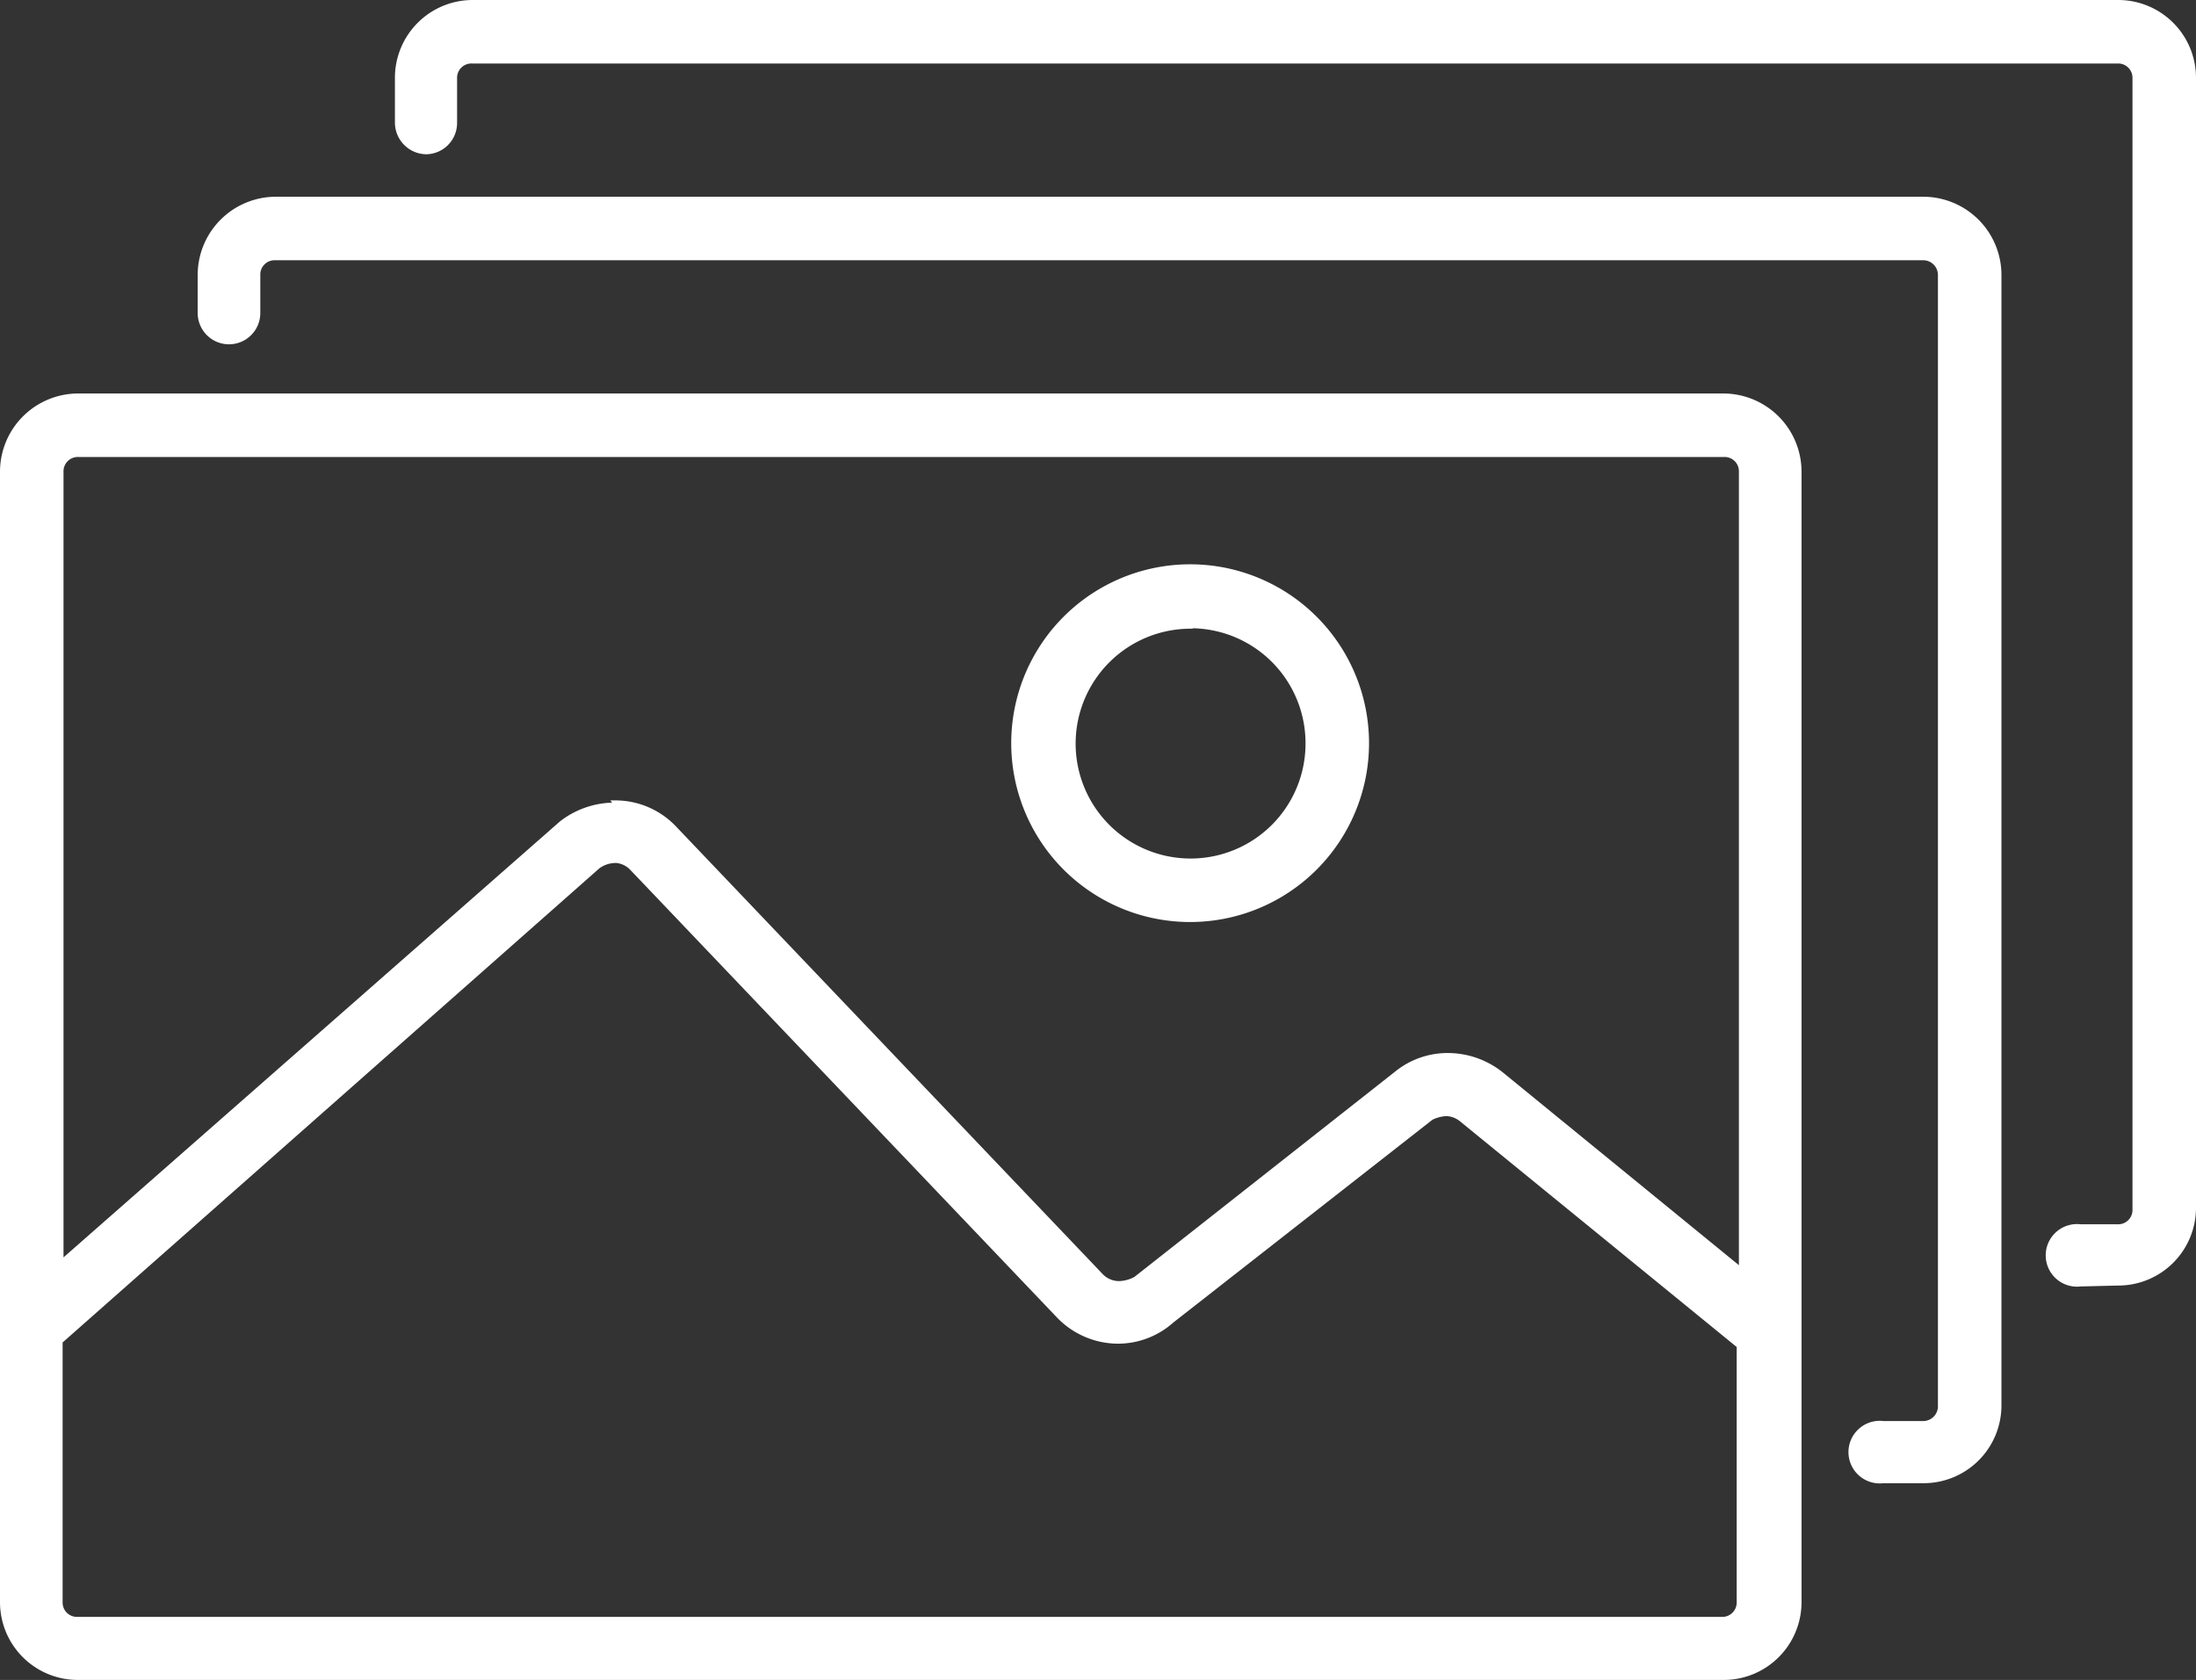
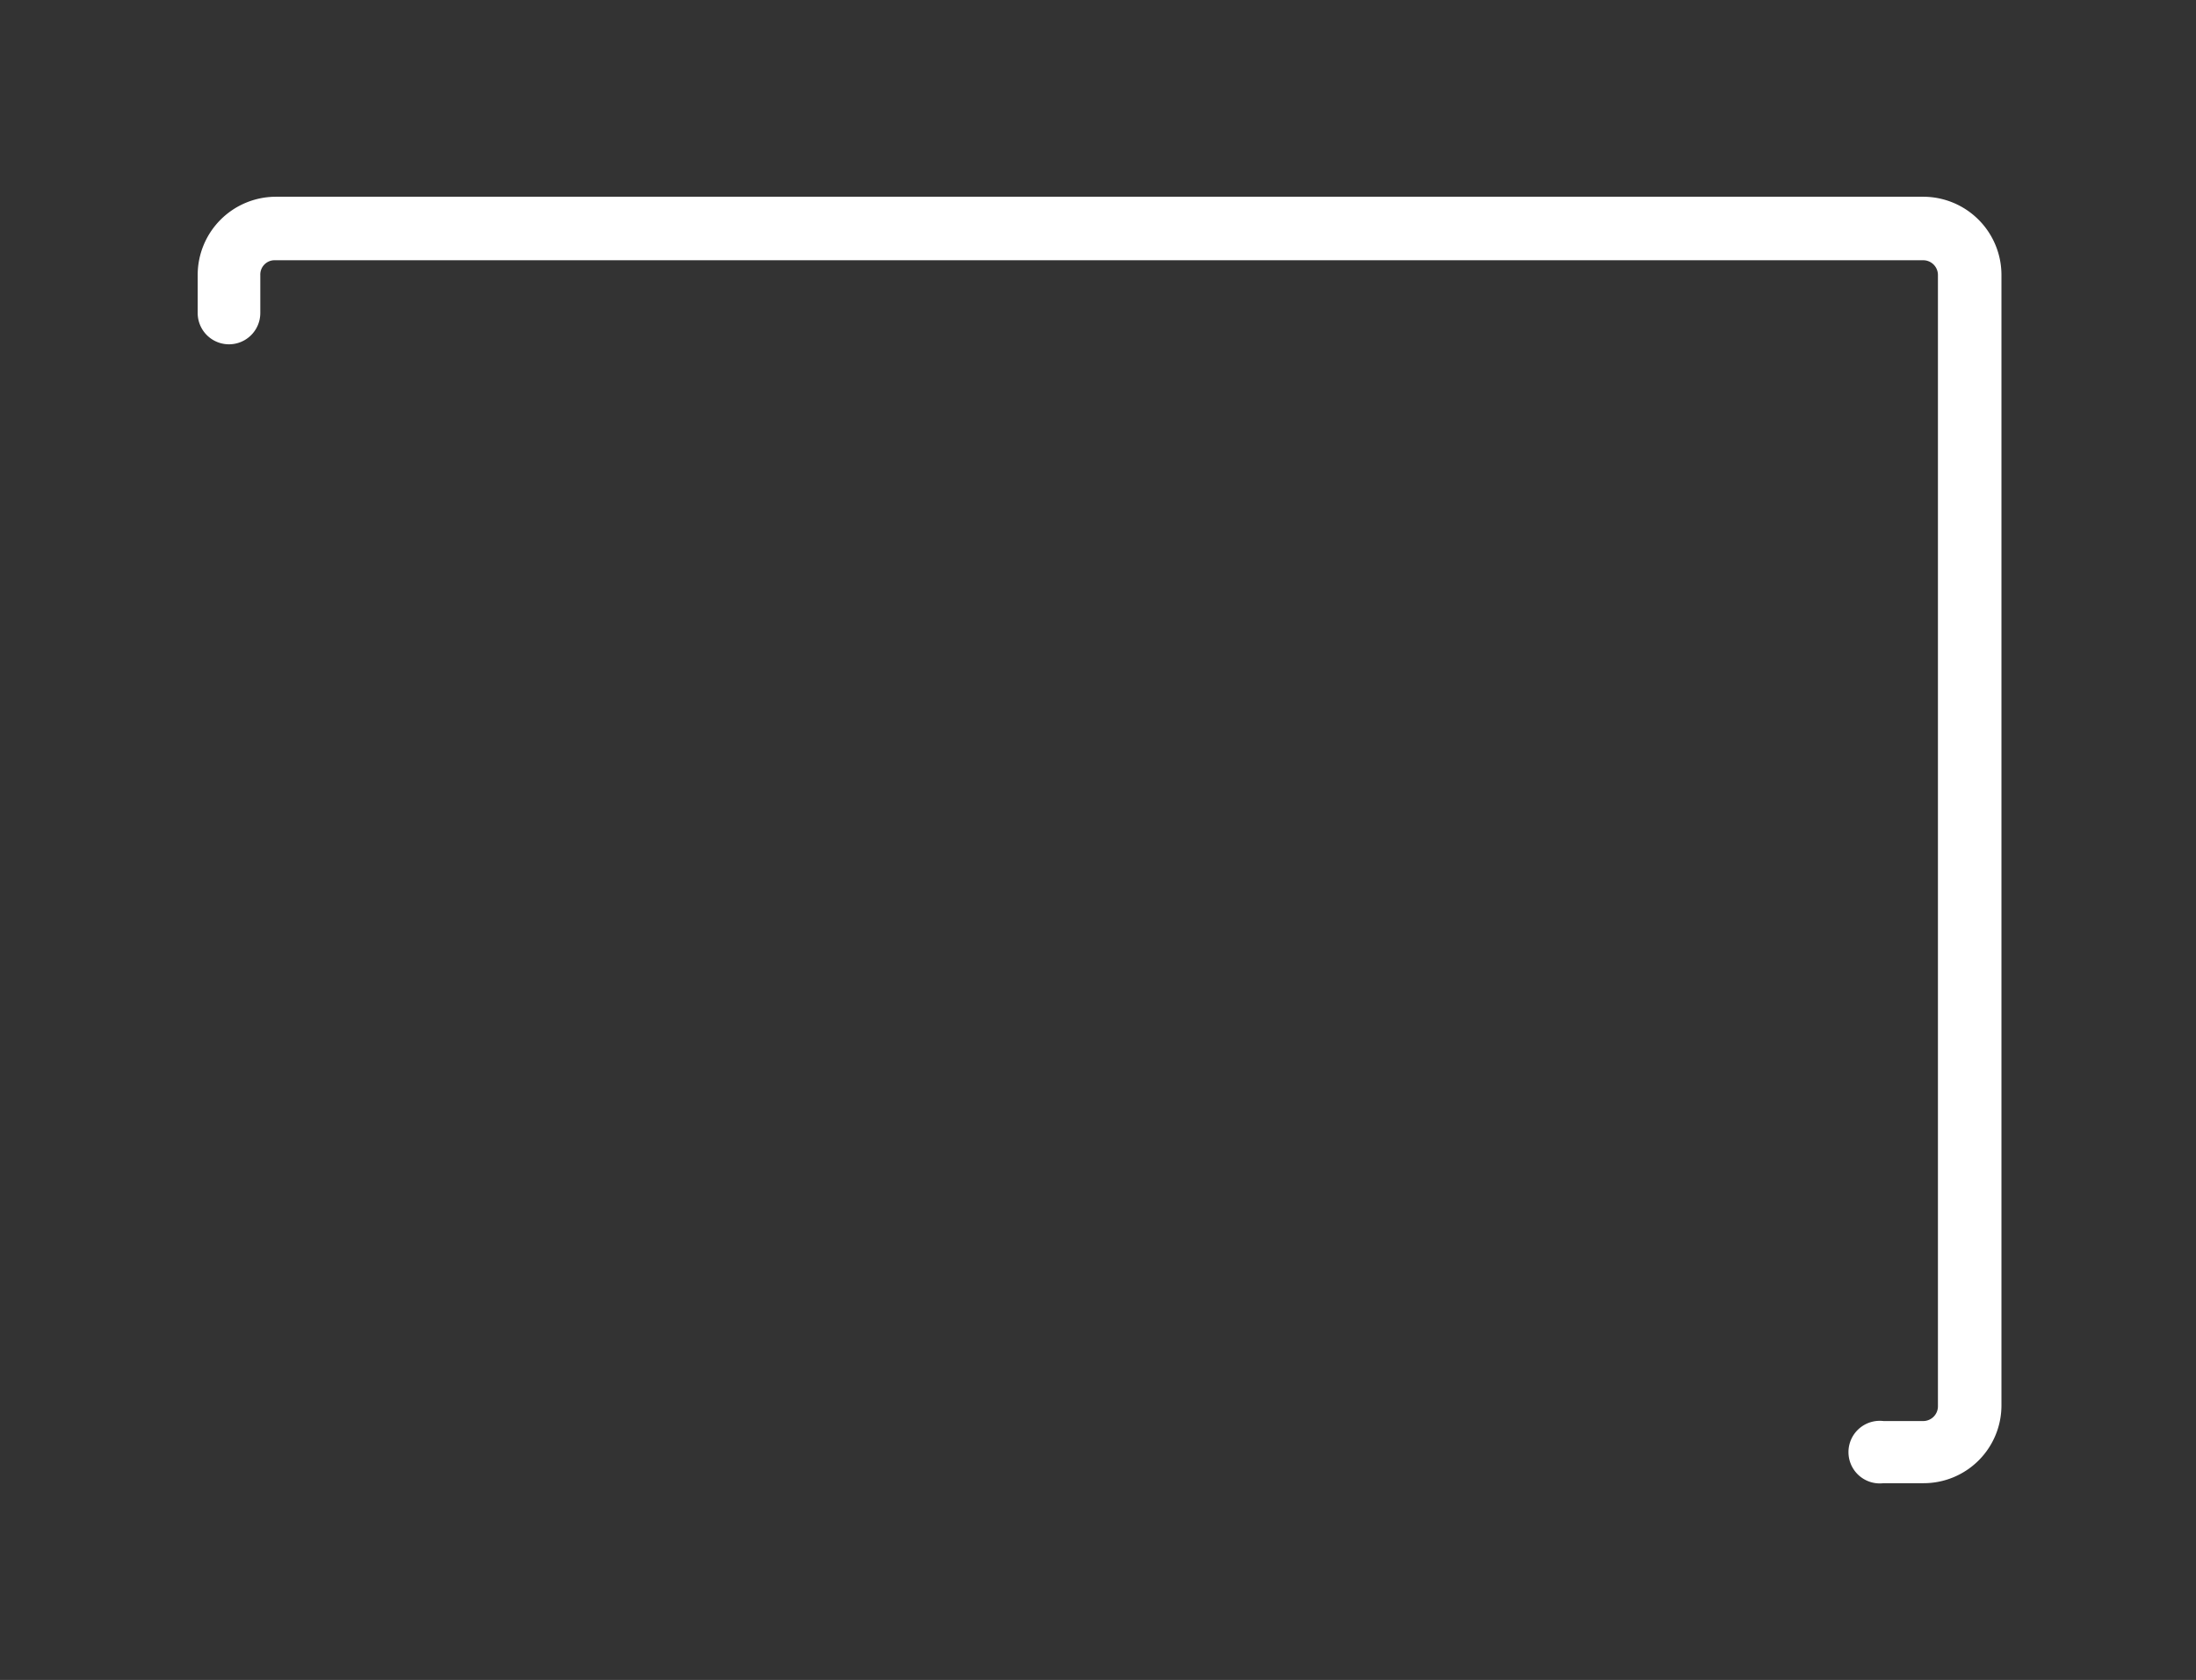
<svg xmlns="http://www.w3.org/2000/svg" viewBox="0 0 49.1 37.57">
  <rect x="0" y="0" width="49.1" height="37.57" fill="#333333" stroke="none" />
  <defs>
    <style>.cls-1{fill:#fff;stroke:#fff;stroke-width:0.1px;}</style>
  </defs>
  <g id="Ebene_2" data-name="Ebene 2">
    <g id="Ebene_1-2" data-name="Ebene 1">
-       <path class="cls-1" d="M46.52,28.72a.65.65,0,1,1,0-1.29h.83a.37.37,0,0,0,.38-.38V1.75a.37.37,0,0,0-.38-.38H10.55a.37.37,0,0,0-.38.38v1a.65.65,0,0,1-.64.65.66.66,0,0,1-.65-.65v-1a1.69,1.69,0,0,1,1.7-1.7H47.35a1.69,1.69,0,0,1,1.7,1.7V27a1.69,1.69,0,0,1-1.7,1.7Z" />
      <path class="cls-1" d="M42.11,33.12a.65.65,0,1,1,0-1.29H43a.38.38,0,0,0,.38-.38V6.15A.38.38,0,0,0,43,5.77H6.15a.37.37,0,0,0-.38.38V7a.65.65,0,0,1-1.3,0V6.15a1.7,1.7,0,0,1,1.7-1.7H43a1.7,1.7,0,0,1,1.7,1.7V31.42a1.69,1.69,0,0,1-1.7,1.7Z" />
-       <path class="cls-1" d="M1.75,37.52a1.69,1.69,0,0,1-1.7-1.7V10.55a1.7,1.7,0,0,1,1.7-1.7H38.52a1.7,1.7,0,0,1,1.71,1.7V35.82a1.69,1.69,0,0,1-1.71,1.7Zm12-18.27a.67.67,0,0,0-.38.13L1.35,30v5.83a.37.37,0,0,0,.37.38H38.5a.37.37,0,0,0,.38-.38V30.1l-6.19-5.05a.57.57,0,0,0-.35-.14A.85.85,0,0,0,32,25l-5.8,4.54A1.81,1.81,0,0,1,25,30a1.85,1.85,0,0,1-1.35-.59l-9.53-10A.55.55,0,0,0,13.79,19.25Zm0-1.3a1.82,1.82,0,0,1,1.35.59l9.53,10a.56.56,0,0,0,.41.16.83.83,0,0,0,.35-.1L31.23,24a1.81,1.81,0,0,1,1.17-.4,1.92,1.92,0,0,1,1.18.43l5.35,4.37V10.55a.37.37,0,0,0-.38-.38H1.75a.37.37,0,0,0-.38.38V28.23l11.18-9.82A1.94,1.94,0,0,1,13.79,18Z" />
-       <path class="cls-1" d="M26.62,20.57a3.95,3.95,0,1,1,3.94-3.94A3.95,3.95,0,0,1,26.62,20.57Zm0-6.56a2.62,2.62,0,1,0,2.62,2.62A2.62,2.62,0,0,0,26.62,14Z" />
    </g>
  </g>
</svg>